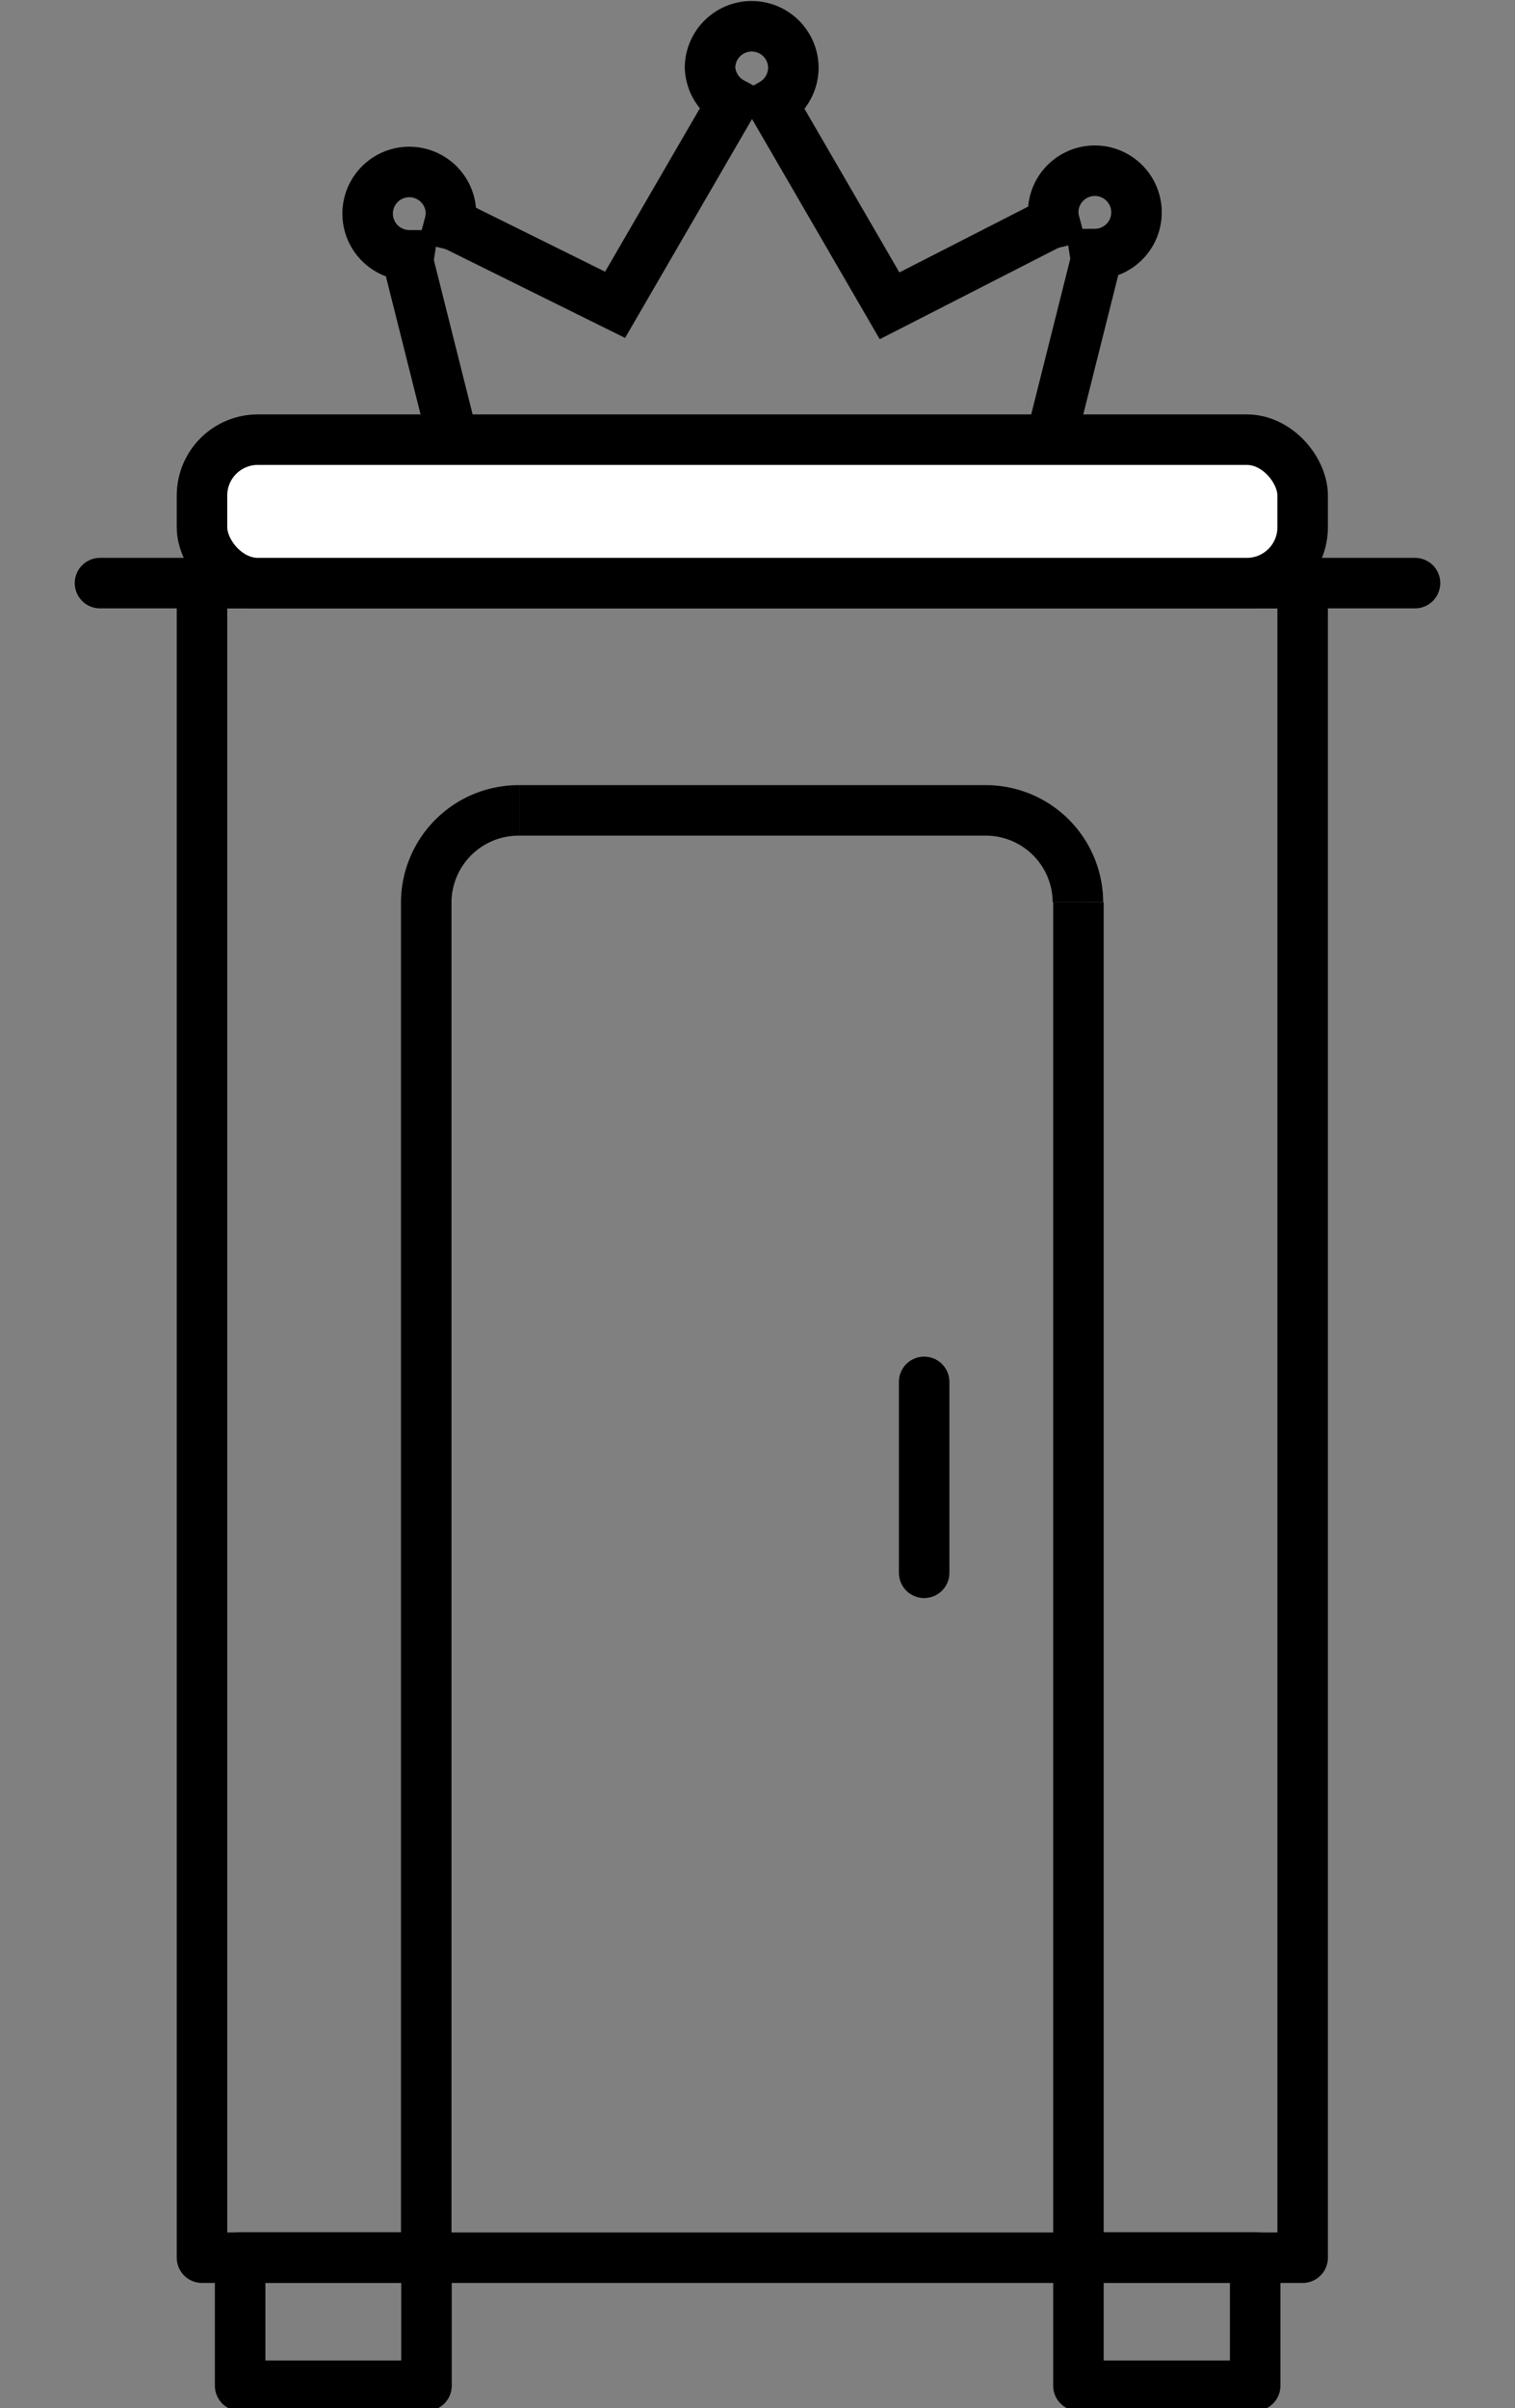
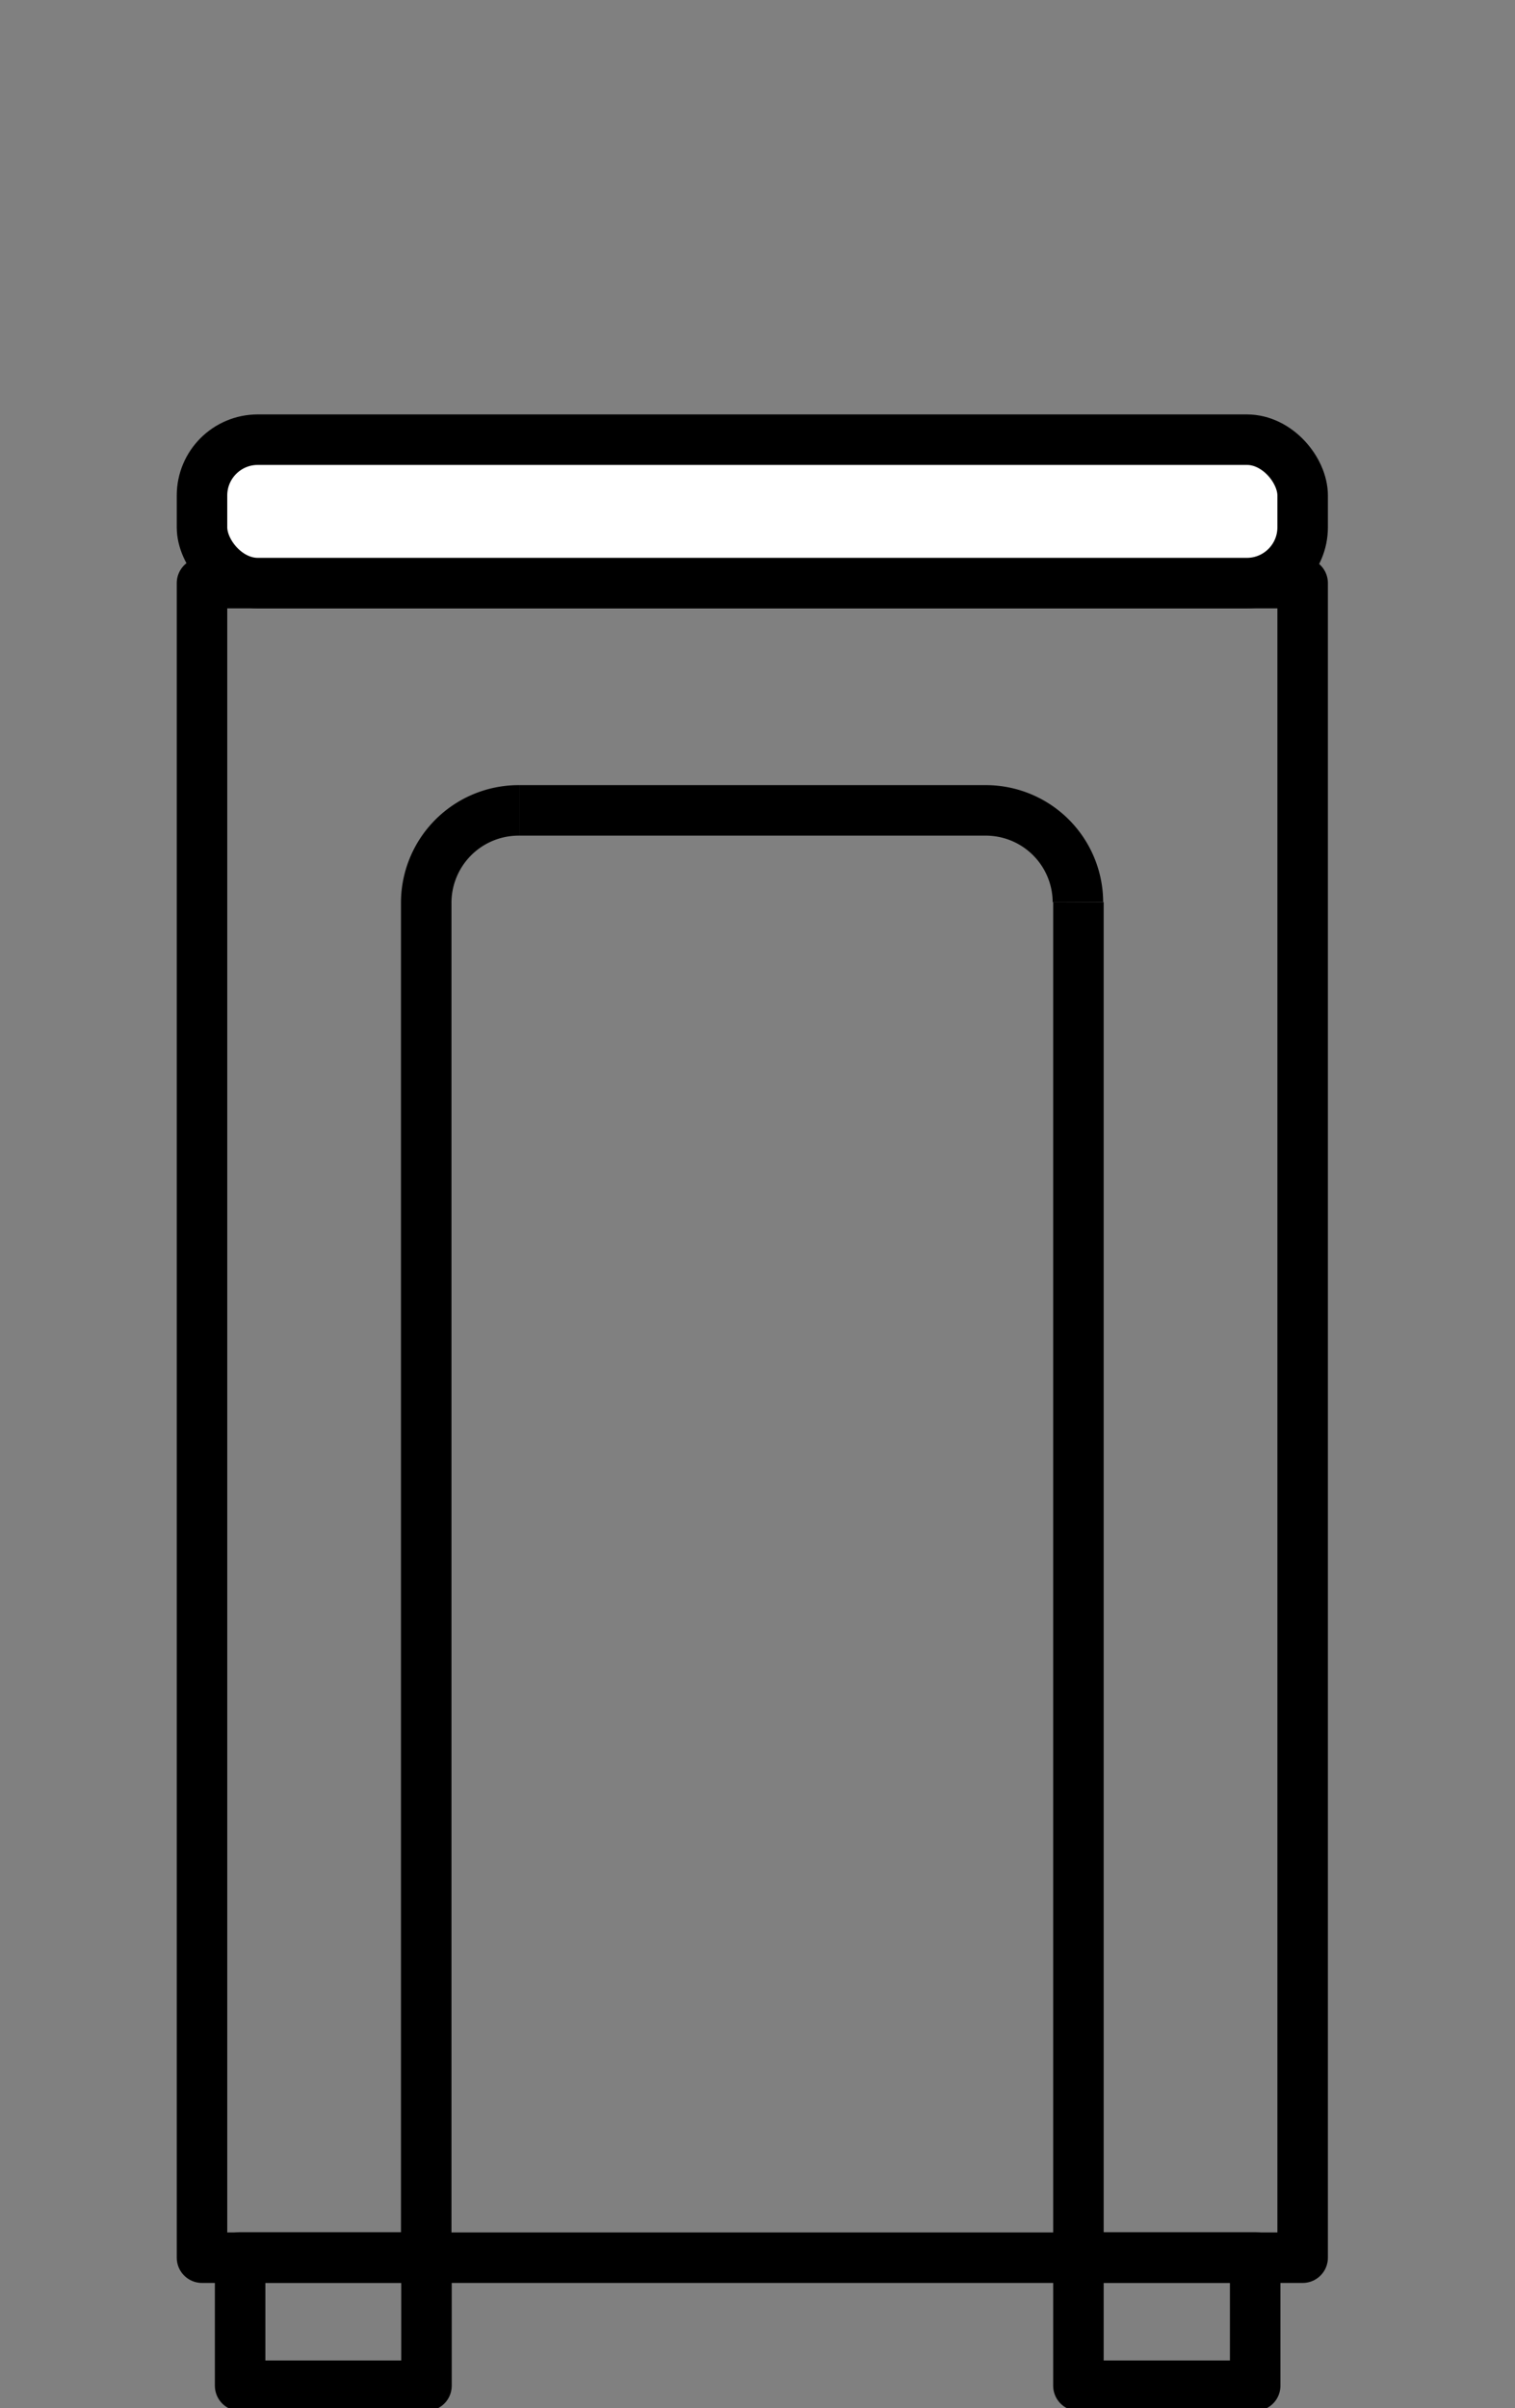
<svg xmlns="http://www.w3.org/2000/svg" id="Layer_1" data-name="Layer 1" viewBox="0 0 60 95.36">
  <rect x="0" y="0" width="60" height="95.36" fill="#808080" stroke="none" />
  <defs>
    <style>.cls-1,.cls-2,.cls-3{fill:none;}.cls-1,.cls-2,.cls-3,.cls-4{stroke:#000;stroke-width:2px;}.cls-1,.cls-4{stroke-linecap:round;stroke-linejoin:round;}.cls-3{stroke-miterlimit:10;}.cls-4{fill:#fff;}</style>
  </defs>
  <rect class="cls-1" x="8" y="23.09" width="43.59" height="66.31" />
  <rect class="cls-1" x="9.51" y="89.39" width="7.38" height="5.08" />
  <rect class="cls-1" x="42.71" y="89.39" width="7" height="5.08" />
-   <line id="Line_111" data-name="Line 111" class="cls-1" x1="36.6" y1="54.72" x2="36.6" y2="62.28" />
  <path class="cls-2" d="M42.71,35.72V89.4" />
  <path class="cls-2" d="M20.57,32.09H39a3.65,3.65,0,0,1,3.69,3.63" />
  <path class="cls-2" d="M16.88,89.4V35.78a3.66,3.66,0,0,1,3.63-3.69h.06" />
-   <line class="cls-1" x1="3.96" y1="23.09" x2="56.04" y2="23.09" />
-   <path class="cls-3" d="M42.57,21.21a1.81,1.81,0,0,0-.83-1.46V16.93l1.63-6.49a1.25,1.25,0,0,0,0-.38,1.65,1.65,0,1,0-1.66-1.65,1.76,1.76,0,0,0,.06.41,1.74,1.74,0,0,0-.36.13l-6.18,3.16-4.64-8a1.66,1.66,0,0,0,.83-1.42,1.65,1.65,0,1,0-3.3,0A1.66,1.66,0,0,0,29,4.07l-4.64,8L18.16,9a1.74,1.74,0,0,0-.36-.13,1.76,1.76,0,0,0,.06-.41,1.65,1.65,0,1,0-1.66,1.65,1.25,1.25,0,0,0,0,.38l1.63,6.49v2.82A1.78,1.78,0,0,0,17,21.21m3.3-1.44" />
  <rect class="cls-4" x="8" y="17.41" width="43.59" height="5.68" rx="2.21" />
</svg>